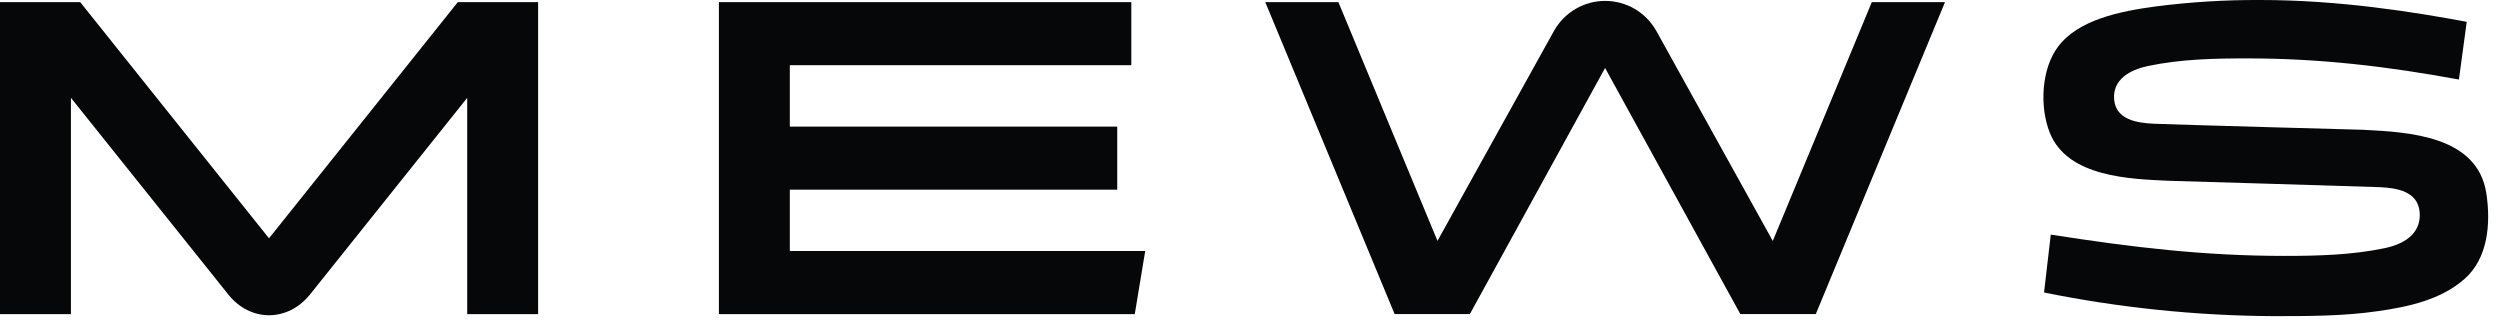
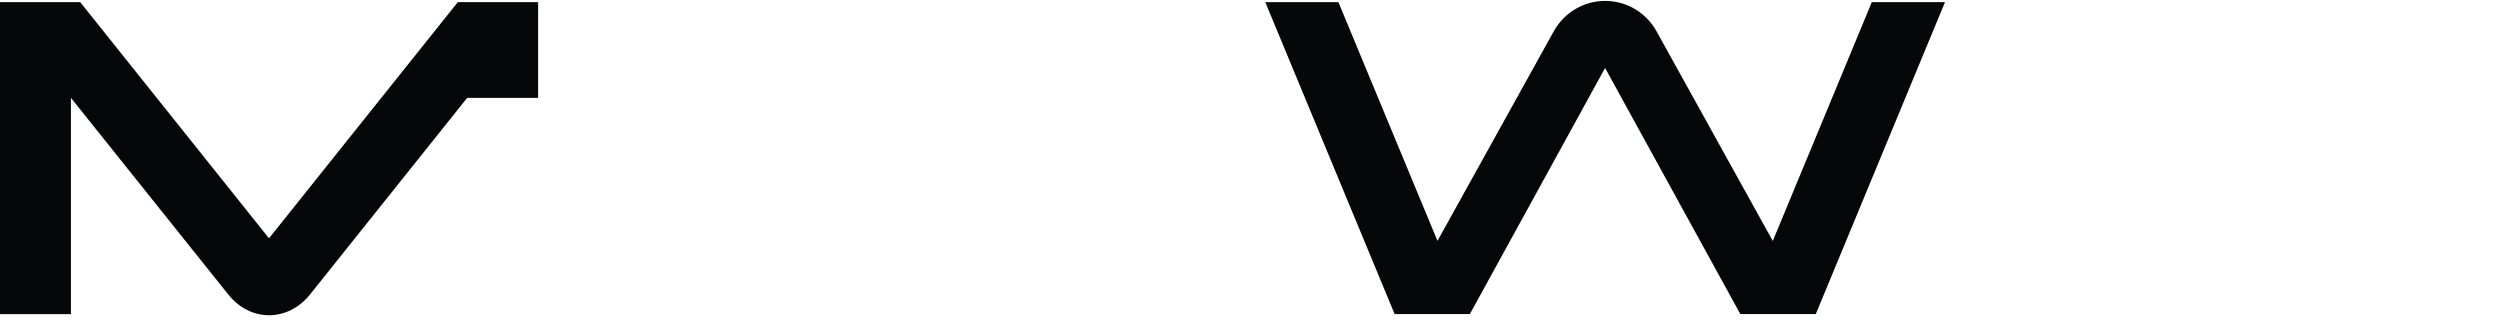
<svg xmlns="http://www.w3.org/2000/svg" width="97" height="13" viewBox="0 0 97 13" fill="none">
-   <path d="M96.472 7.513C96.133 5.258 93.451 5.126 91.676 5.035C91.676 5.035 84.351 4.836 83.578 4.801C82.898 4.772 82.108 4.64 82.03 3.876C81.95 3.076 82.666 2.706 83.315 2.567C84.617 2.29 85.917 2.266 87.207 2.266C90.042 2.266 92.651 2.58 95.406 3.086L95.707 0.862V0.846C93.631 0.46 90.757 0 87.692 0C86.35 -0.006 85.009 0.076 83.678 0.245C82.228 0.437 80.64 0.772 79.861 1.799C79.199 2.671 79.132 4.145 79.532 5.151C80.222 6.88 82.662 6.947 84.183 7.016C84.183 7.016 91.552 7.231 92.332 7.262C93.012 7.292 93.804 7.429 93.881 8.216C93.95 8.919 93.485 9.428 92.523 9.629C91.266 9.893 89.939 9.929 88.65 9.929C85.517 9.929 82.751 9.599 79.57 9.103L79.309 11.349C82.227 11.94 85.195 12.247 88.172 12.266H88.216C89.566 12.266 90.929 12.266 92.269 12.072C93.447 11.901 94.69 11.641 95.621 10.825C96.551 10.01 96.641 8.64 96.472 7.513Z" fill="#050708" />
-   <path d="M10.437 9.246L3.112 0.083H0V12.188H2.752V3.796L8.855 11.423C9.711 12.501 11.165 12.501 12.031 11.423L18.128 3.796V12.188H20.879V0.083H17.763L10.437 9.246Z" fill="#050708" />
-   <path d="M43.895 0.083H27.893V12.188H44.029L44.434 9.74H30.645V7.36H43.349V4.911H30.645V2.531H43.895V0.083Z" fill="#050708" />
+   <path d="M10.437 9.246L3.112 0.083H0V12.188H2.752V3.796L8.855 11.423C9.711 12.501 11.165 12.501 12.031 11.423L18.128 3.796H20.879V0.083H17.763L10.437 9.246Z" fill="#050708" />
  <path d="M70.453 12.185L75.466 0.083H72.626L68.784 9.349L64.257 1.185C64.057 0.836 63.769 0.545 63.422 0.343C63.075 0.141 62.681 0.035 62.279 0.035C61.878 0.035 61.484 0.141 61.137 0.343C60.79 0.545 60.502 0.836 60.302 1.185L55.774 9.346L51.93 0.083H49.093L54.111 12.185H57.031L62.277 2.637L67.524 12.185H70.453Z" fill="#050708" />
</svg>